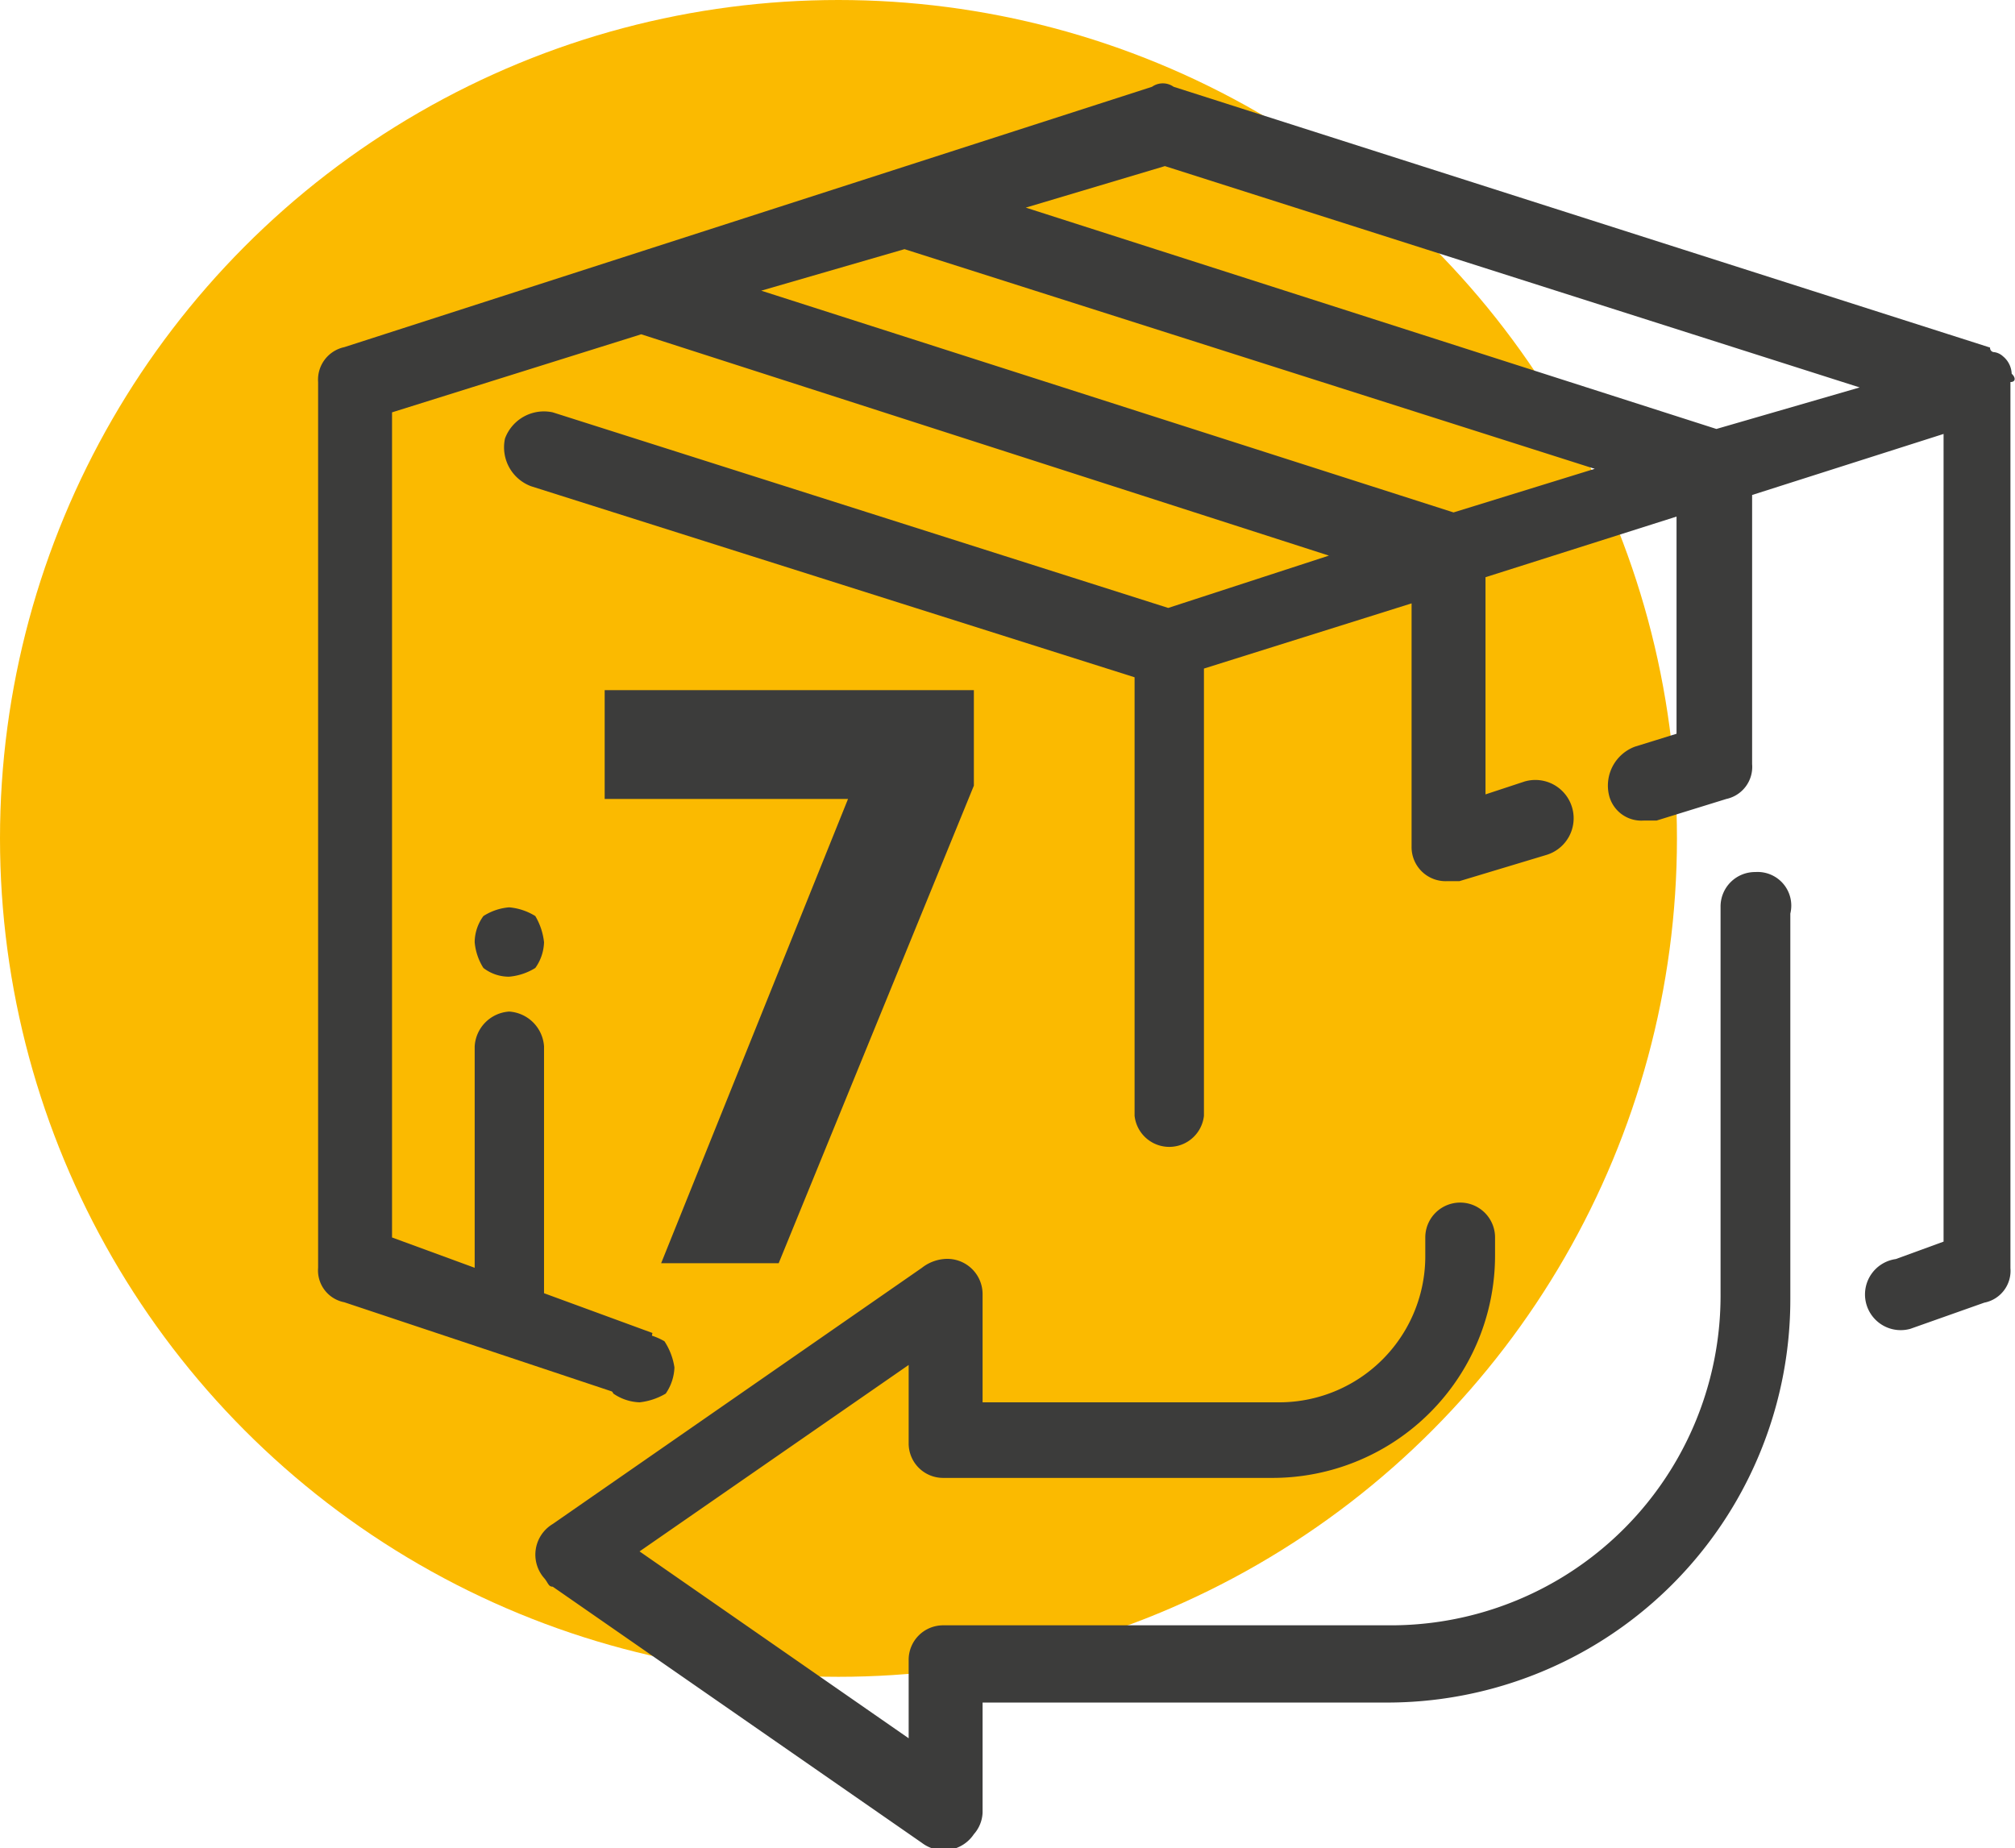
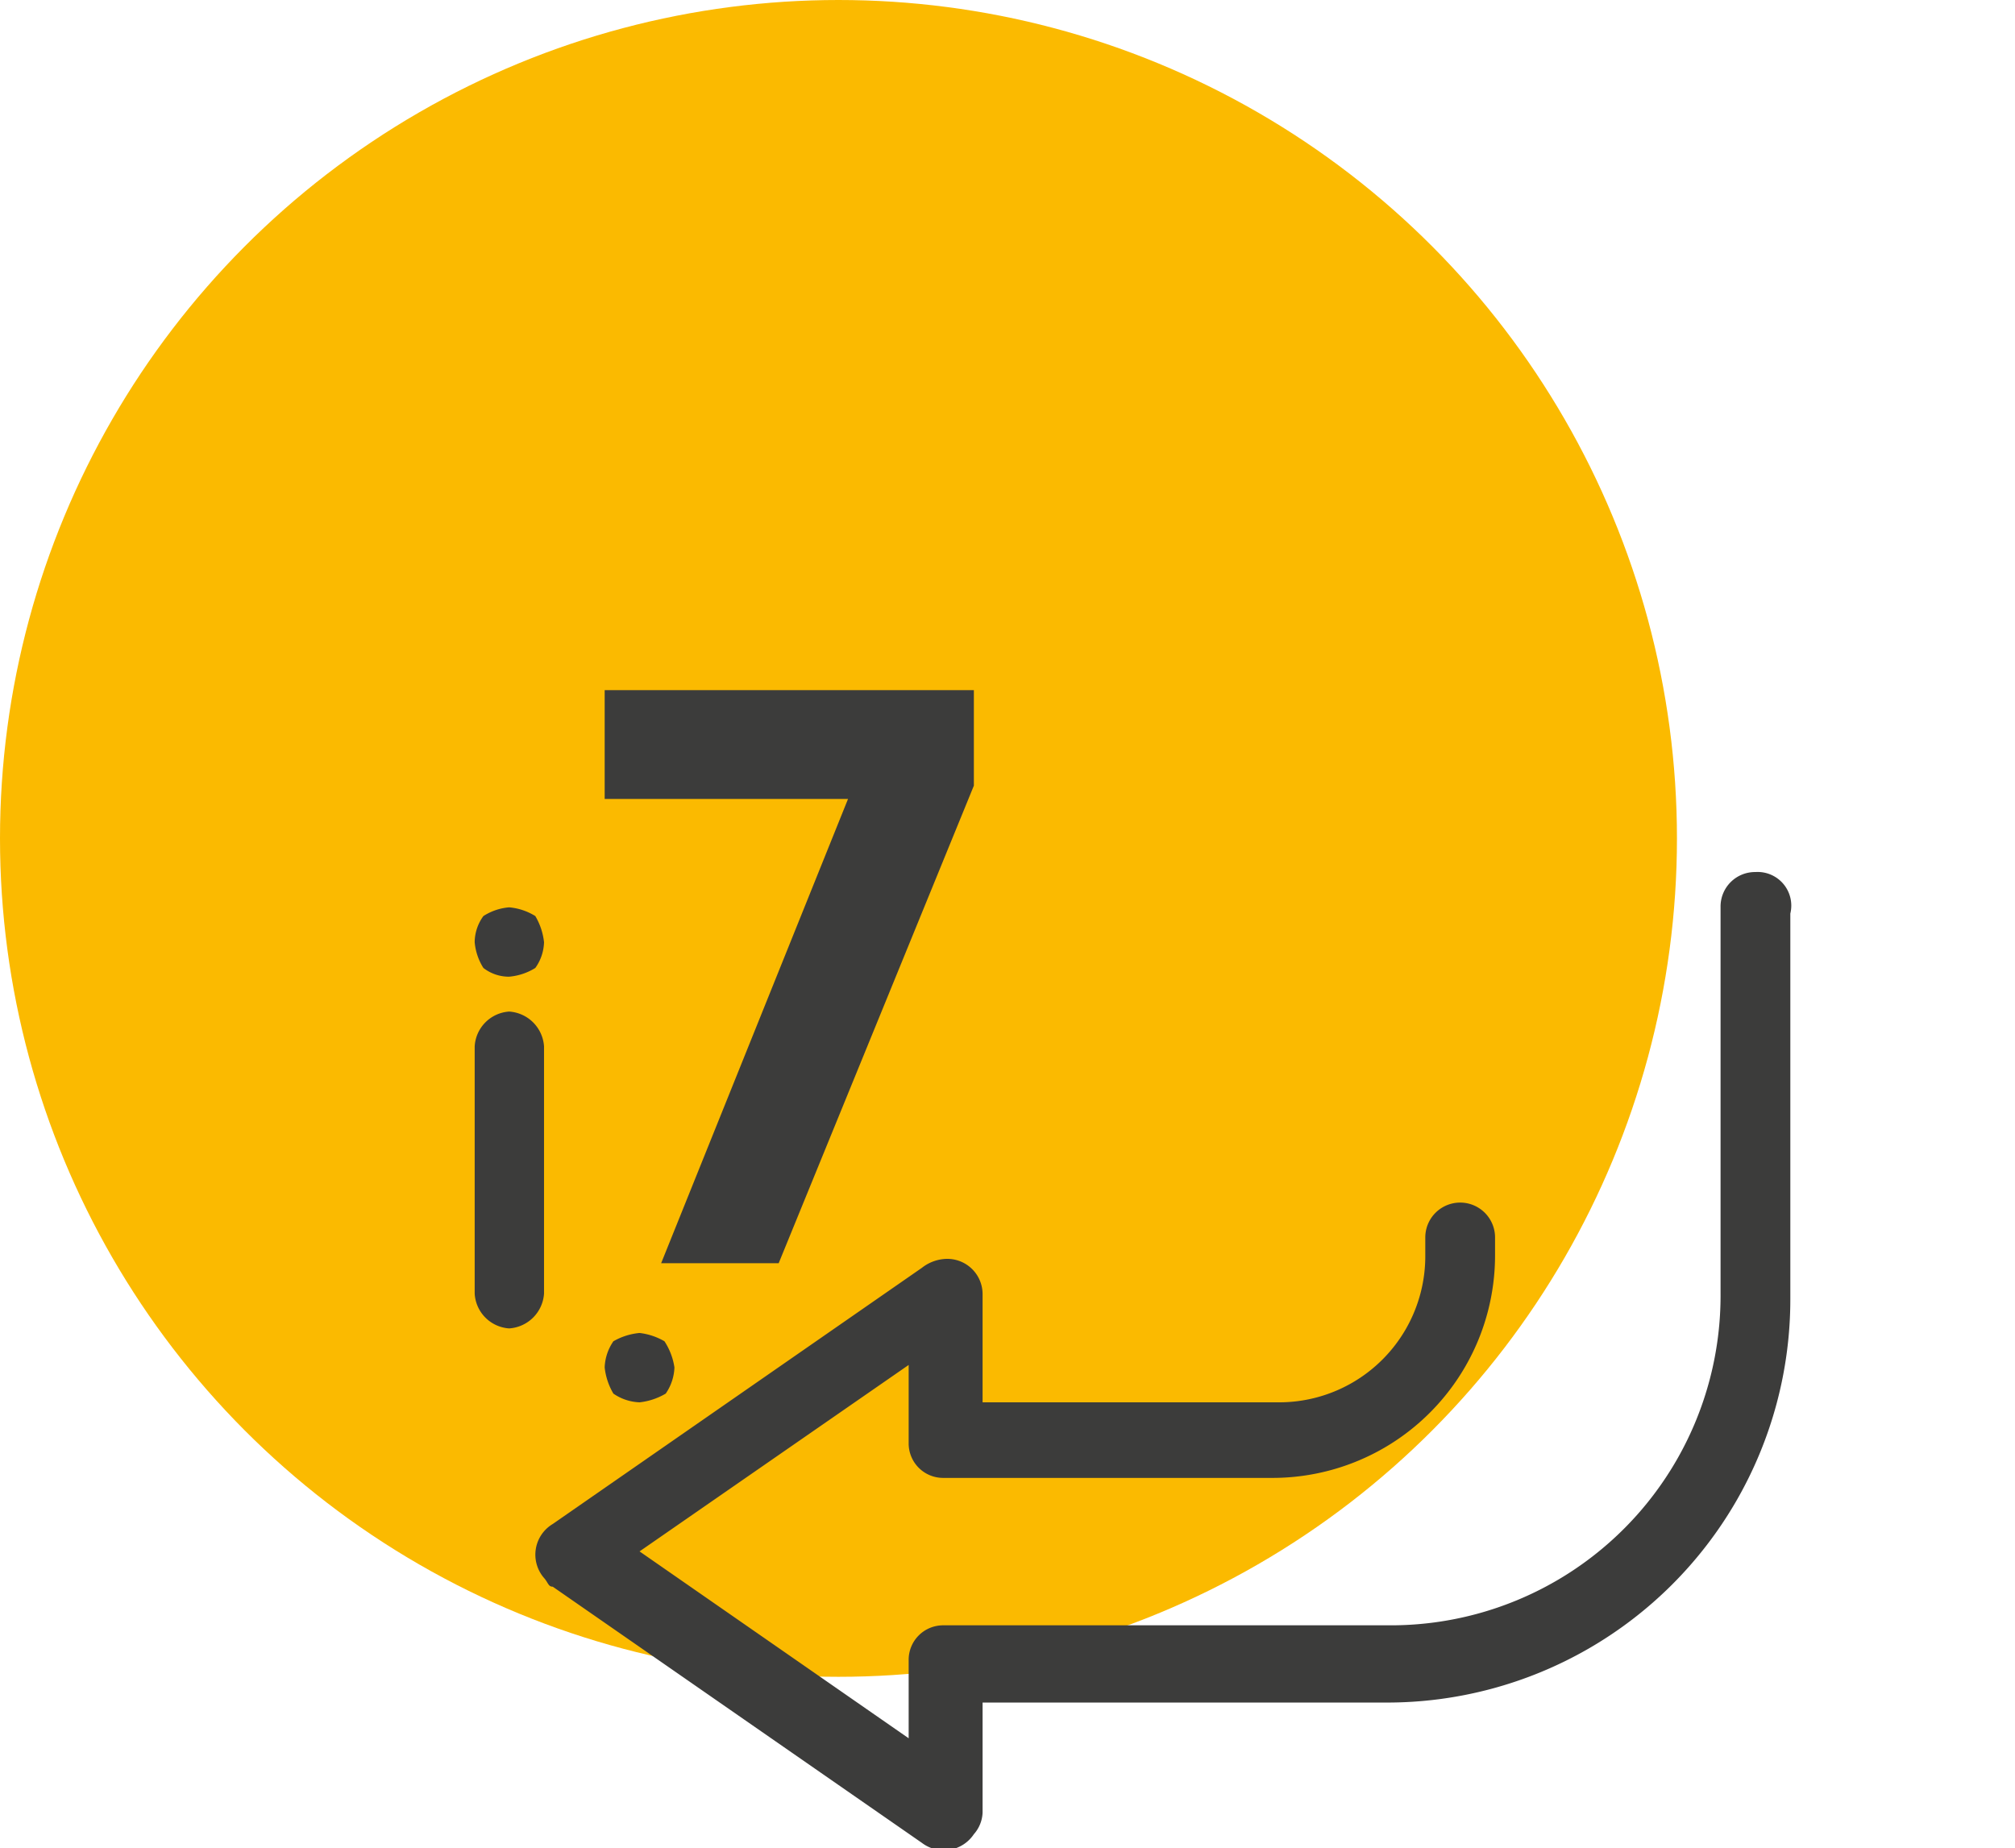
<svg xmlns="http://www.w3.org/2000/svg" viewBox="0 0 48.52 44.51">
  <defs>
    <style>.cls-2,.cls-3{fill:#3c3c3b}.cls-2{fill-rule:evenodd}</style>
  </defs>
  <g id="Layer_2" data-name="Layer 2">
    <g id="Layer_1-2" data-name="Layer 1">
      <circle cx="20.19" cy="20.19" r="20.19" style="fill:#fbba00" />
-       <path d="M48.44 9a.57.57 0 0 0-.21-.42.39.39 0 0 0-.21-.1.1.1 0 0 1-.1-.11L28.26 2.09a.45.45 0 0 0-.52 0L8.29 8.36a.8.8 0 0 0-.63.84v21.33a.78.78 0 0 0 .63.83l6.9 2.3c.21.11.52-1.56.52-1.56l-6.27-2.3V9.93l6-1.88L32 13.38l-3.87 1.26-14.82-4.71a1 1 0 0 0-1.15.63 1 1 0 0 0 .63 1.15l14.53 4.6v10.56a.84.84 0 0 0 1.67 0V16.1l5-1.57v5.86a.82.82 0 0 0 .84.83h.31l2.09-.63a.92.92 0 1 0-.52-1.77l-.94.31V13.9l4.6-1.46v5.23l-1 .31a1 1 0 0 0-.63 1.15.8.8 0 0 0 .84.63h.31l1.68-.52a.79.79 0 0 0 .62-.84v-6.48l4.61-1.47V29.9l-1.15.42A.86.86 0 1 0 46 32l1.78-.63a.78.78 0 0 0 .63-.83V9.2c.13 0 .13-.11.03-.2ZM35 12.34 18.33 7l3.45-1 16.62 5.29ZM24.7 5l16.63 5.33 3.45-1L28.05 4Z" class="cls-2" />
      <path d="M12.26 24.36a.89.89 0 0 0-.83.84v5.95a.89.89 0 0 0 .83.84.9.9 0 0 0 .84-.84V25.2a.9.9 0 0 0-.84-.84ZM12.26 21.85a1.35 1.35 0 0 0-.62.21 1.08 1.08 0 0 0-.21.63 1.39 1.39 0 0 0 .21.62 1 1 0 0 0 .62.21 1.43 1.43 0 0 0 .63-.21 1.12 1.12 0 0 0 .21-.62 1.57 1.57 0 0 0-.21-.63 1.43 1.43 0 0 0-.63-.21ZM15.4 32.1a1.54 1.54 0 0 0-.63.2 1.18 1.18 0 0 0-.21.63 1.57 1.57 0 0 0 .21.63 1.18 1.18 0 0 0 .63.21 1.57 1.57 0 0 0 .63-.21 1.18 1.18 0 0 0 .21-.63 1.57 1.57 0 0 0-.24-.63 1.54 1.54 0 0 0-.6-.2ZM42.27 21a.83.83 0 0 0-.84.84v9.3a7.94 7.94 0 0 1-7.94 8H22.72a.83.83 0 0 0-.84.84v1.88l-6.48-4.5 6.48-4.49v1.88a.83.83 0 0 0 .84.84h7.94A5.36 5.36 0 0 0 36 30.21v-.41a.84.84 0 1 0-1.68 0v.41a3.52 3.52 0 0 1-3.55 3.56h-7.11v-2.62a.85.85 0 0 0-.94-.83 1 1 0 0 0-.52.21l-8.89 6.17a.86.86 0 0 0-.21 1.3c.1.11.1.21.21.21l8.89 6.17a.87.87 0 0 0 1.25-.21.83.83 0 0 0 .21-.52V41h9.72a9.71 9.71 0 0 0 9.73-9.72V22a.81.81 0 0 0-.84-1Z" class="cls-3" />
-       <path d="M14.56 16.62h8.89v2.3l-4.7 11.5h-2.83l4.5-11.18h-5.86Z" class="cls-2" />
+       <path d="M14.56 16.62h8.89v2.3l-4.7 11.5h-2.83l4.5-11.18h-5.86" class="cls-2" />
    </g>
  </g>
</svg>